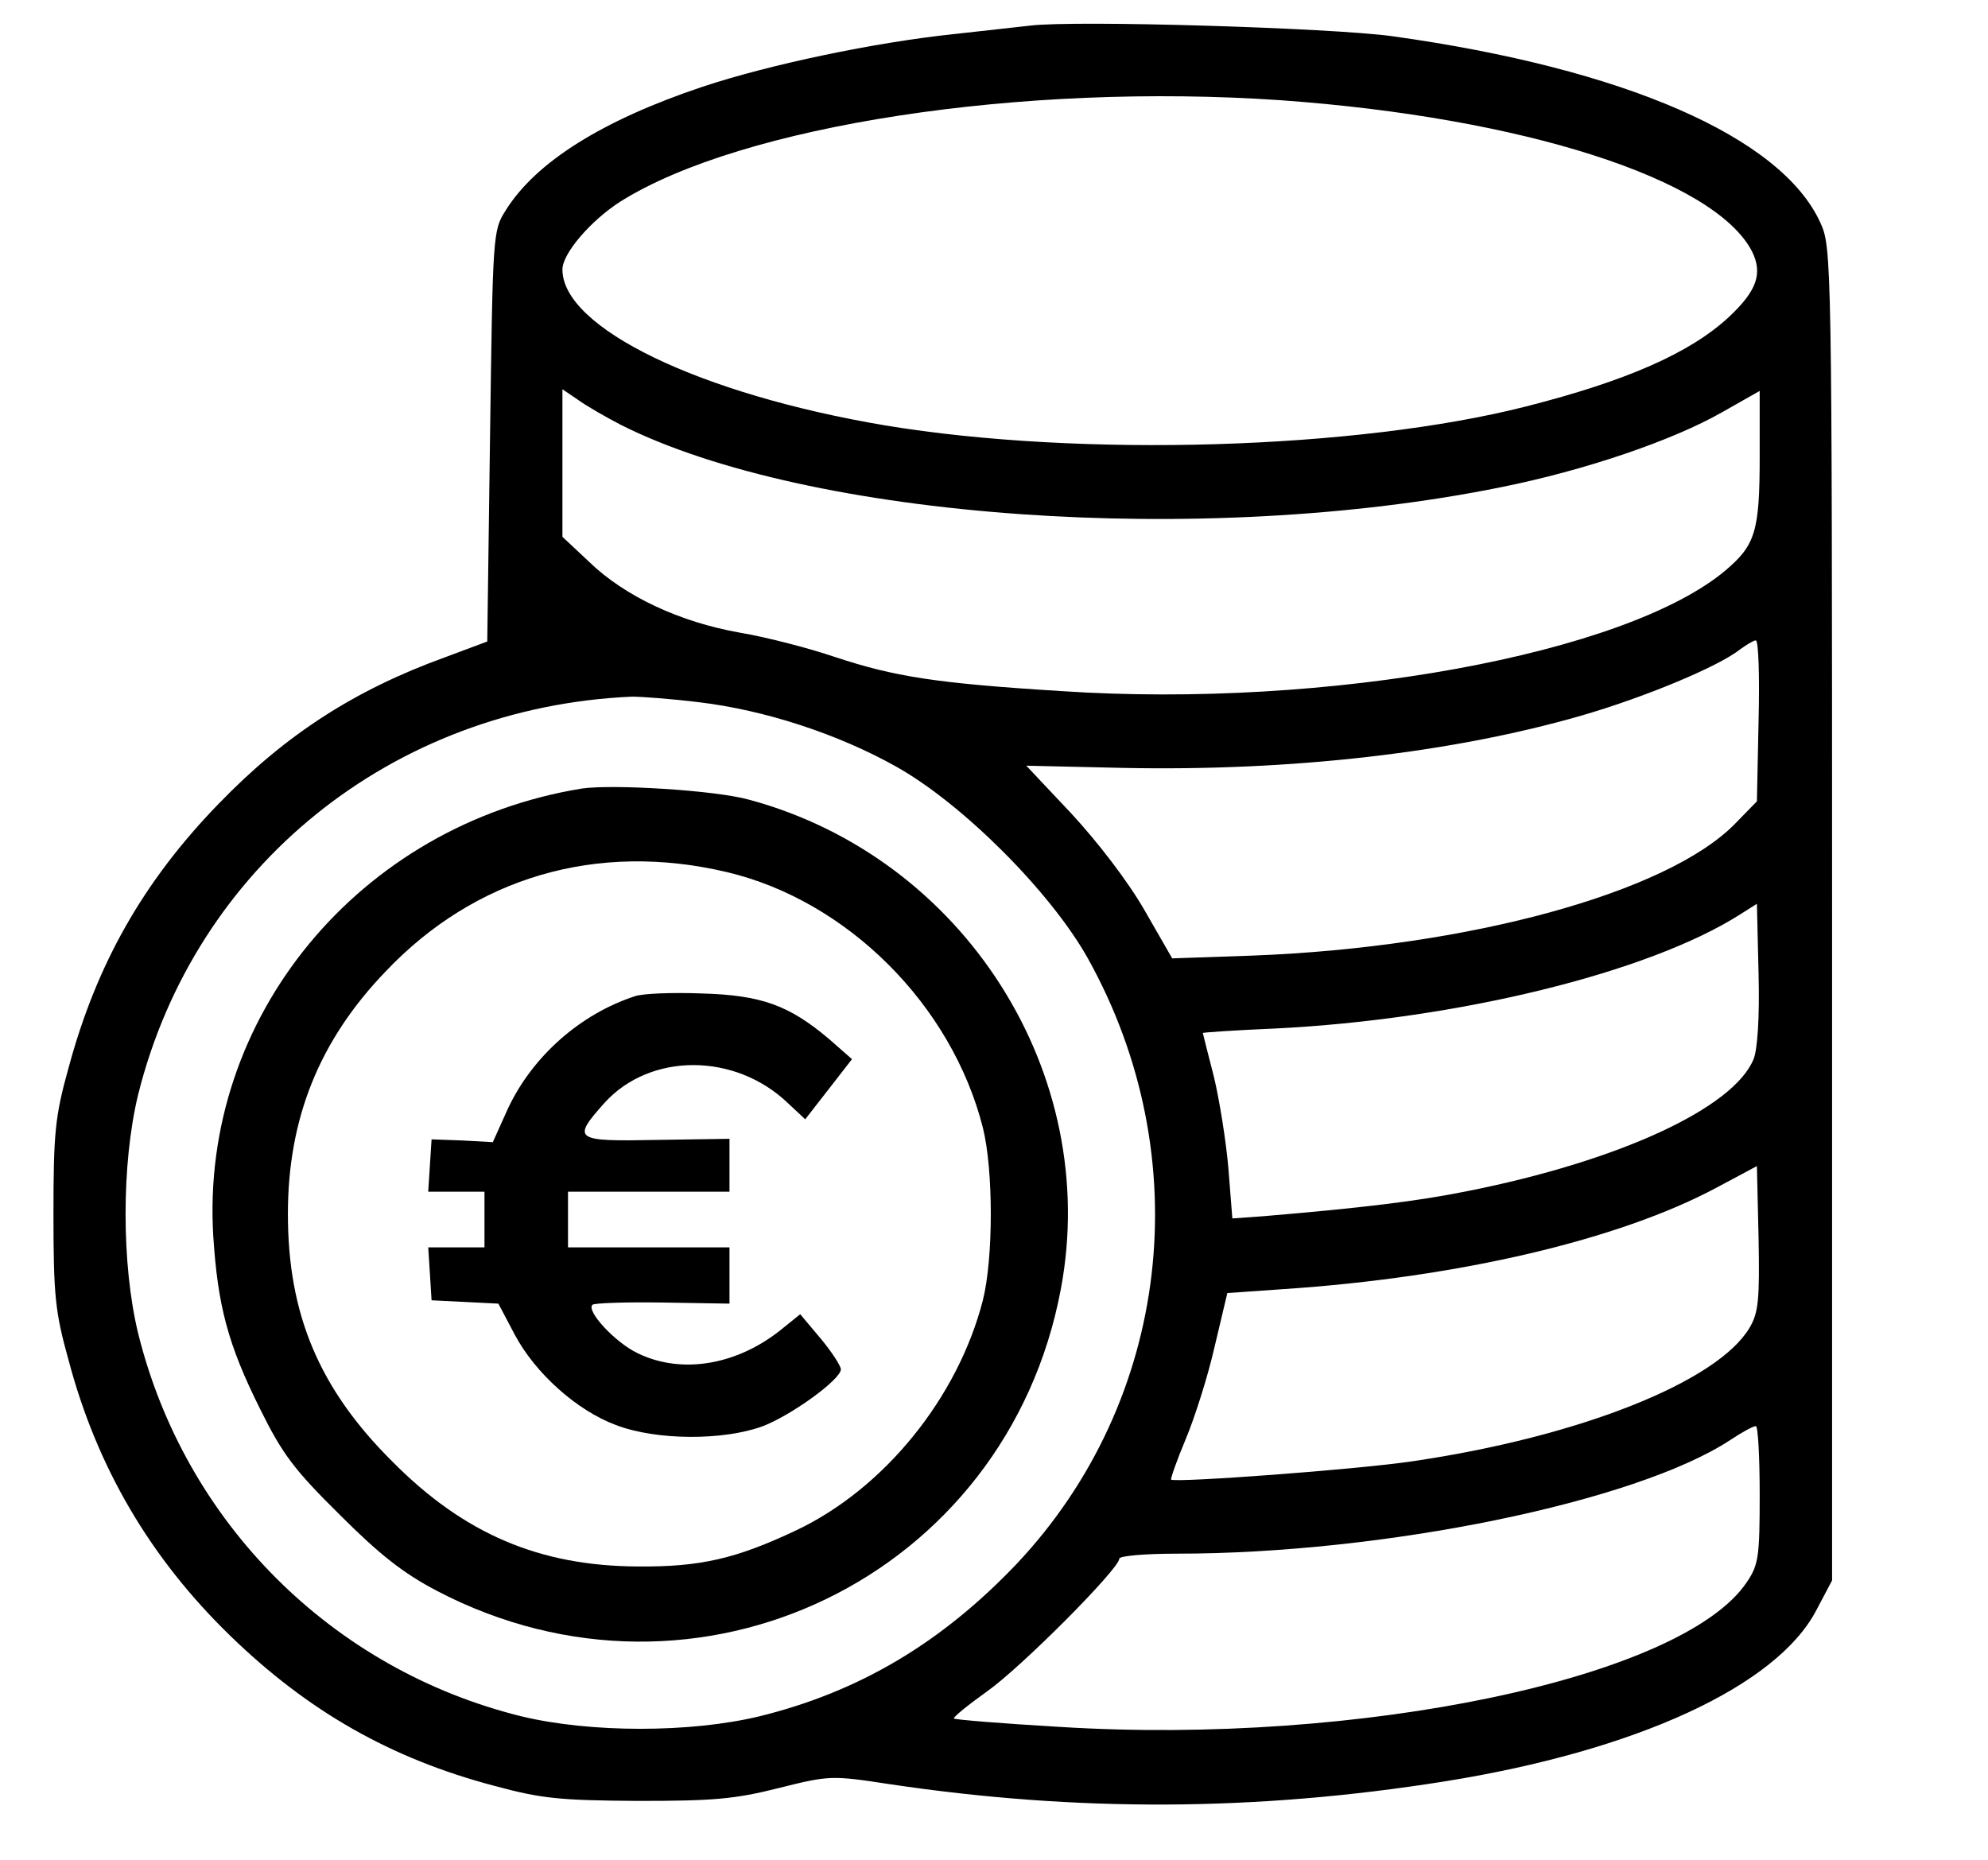
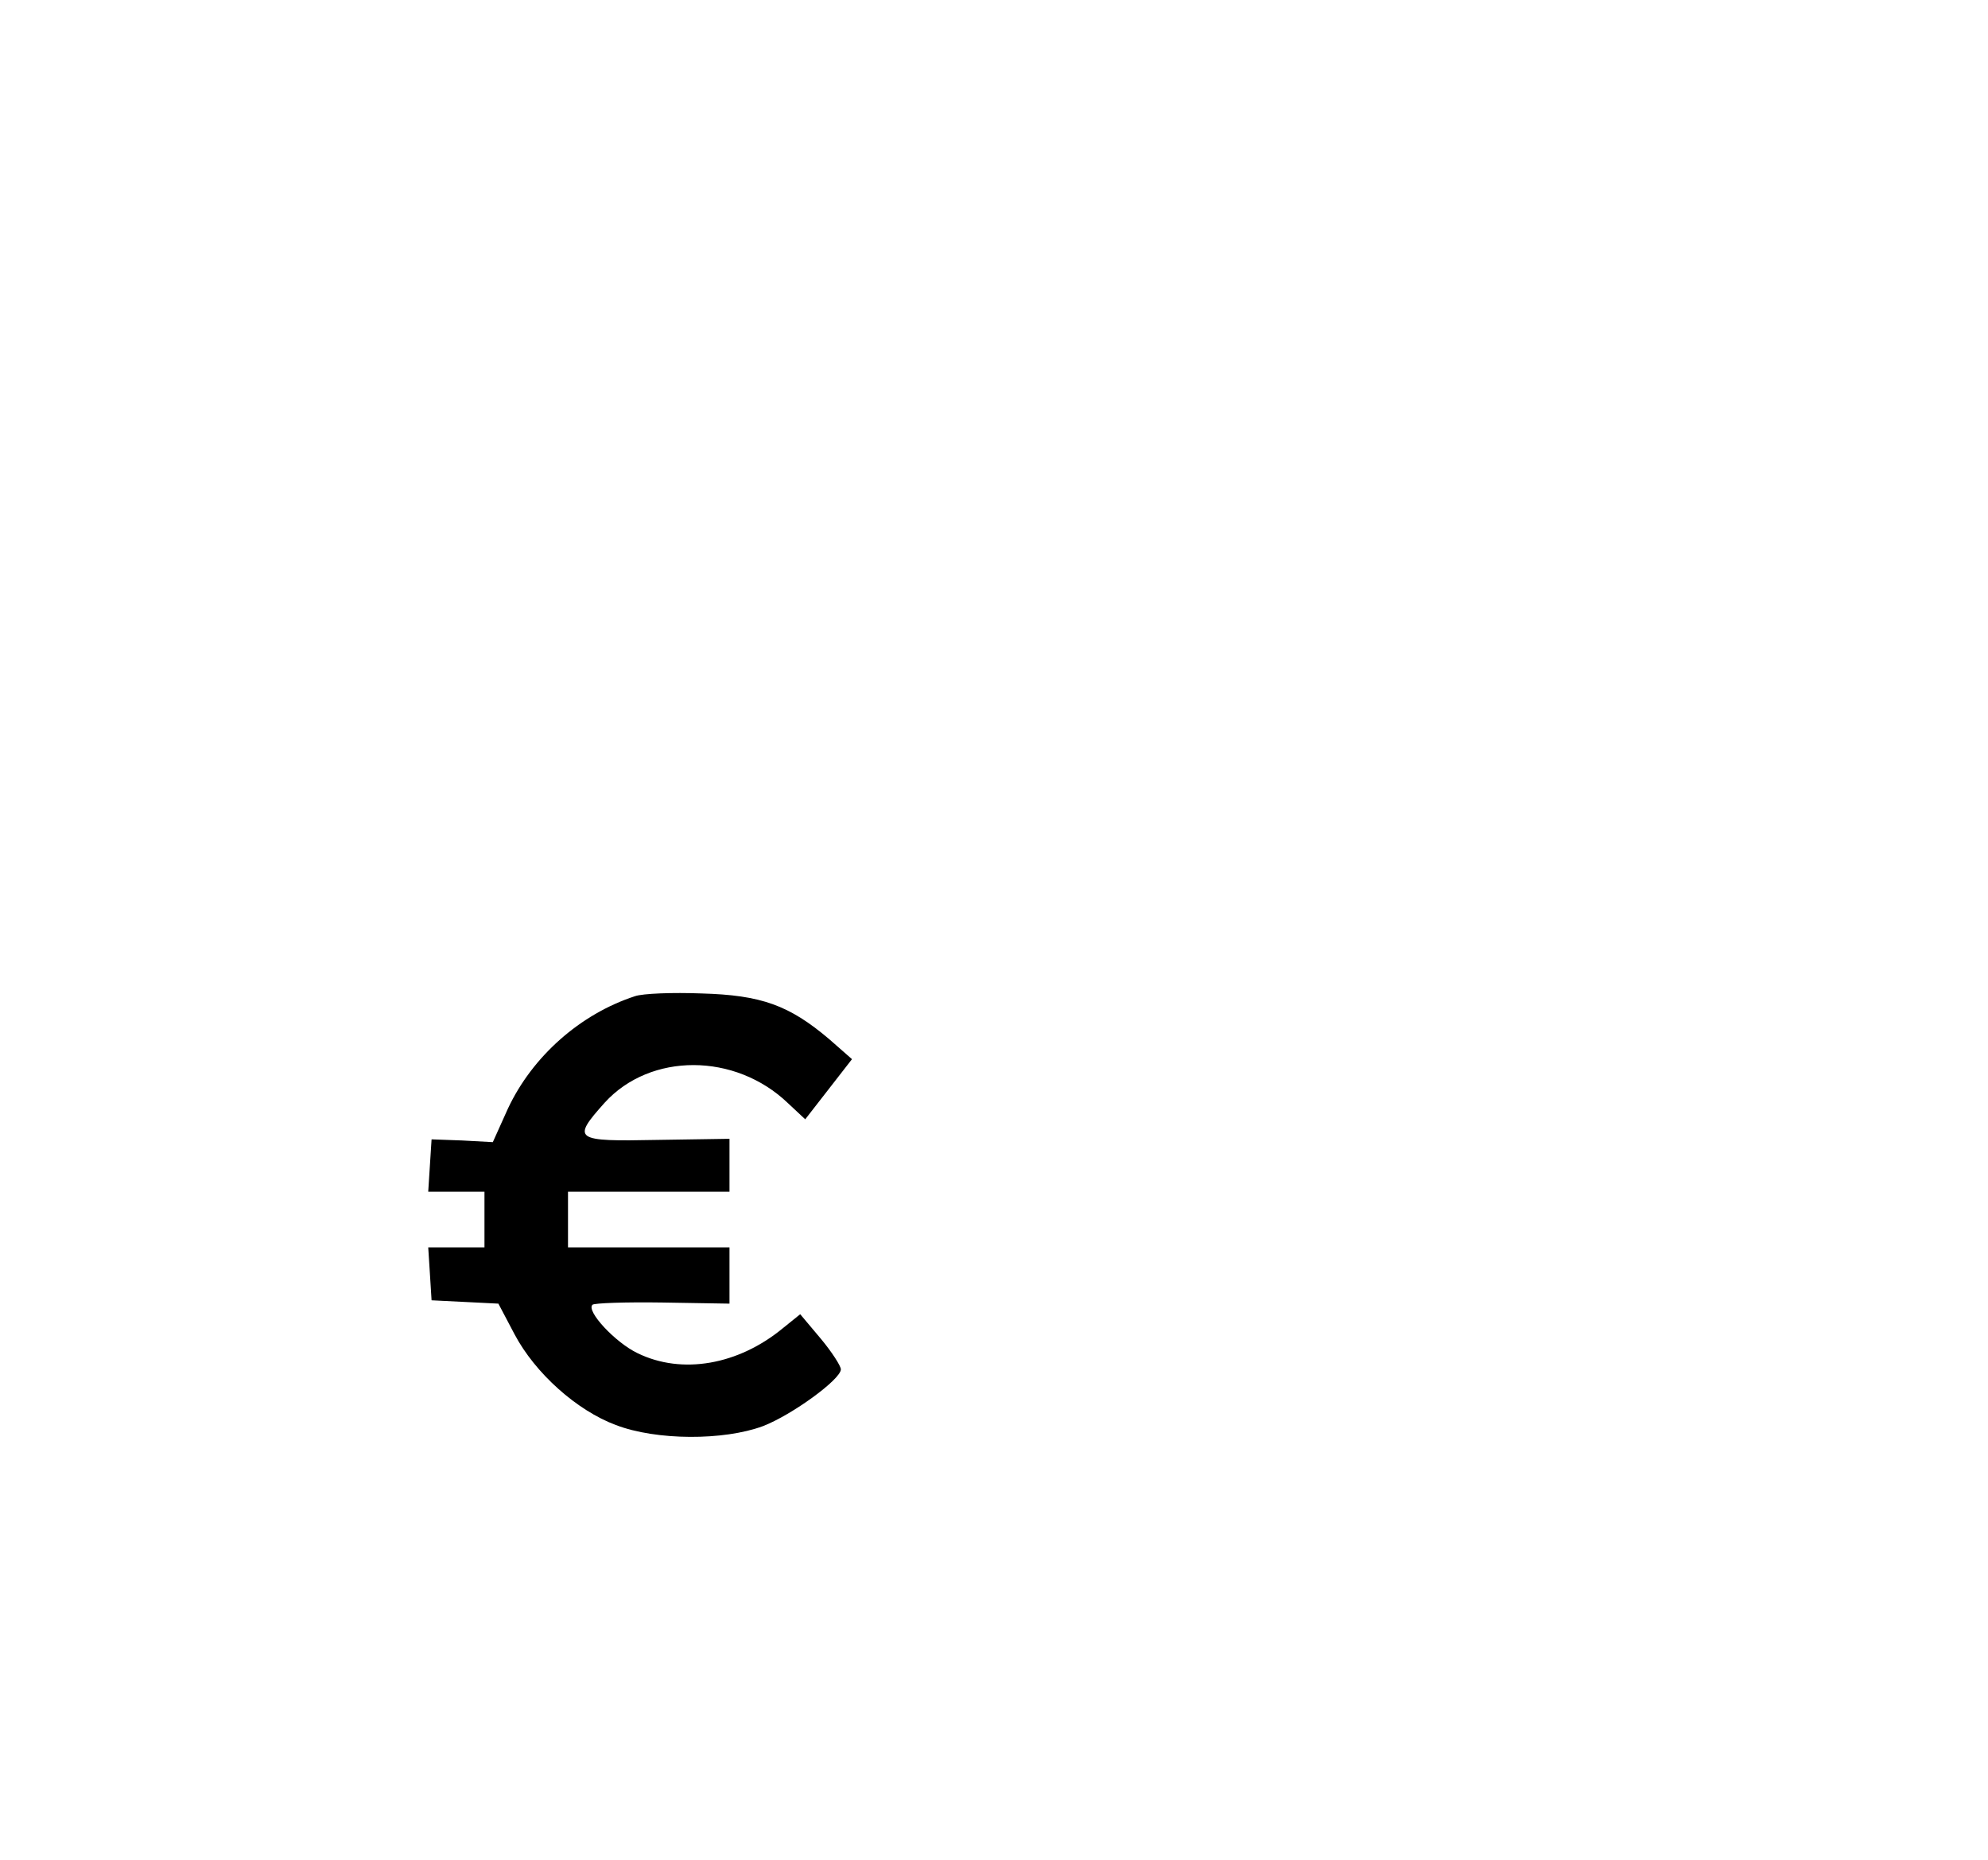
<svg xmlns="http://www.w3.org/2000/svg" version="1.0" width="357pt" height="334pt" viewBox="0 0 357 334" preserveAspectRatio="xMidYMid meet">
  <g transform="translate(0,334) scale(0.1,-0.1)" fill="#000000" stroke="none">
-     <path d="M1850 3294 c-19 -2 -80 -9 -135 -15 -144 -15 -334 -55 -454 -95 -179 -60 -299 -135 -353 -222 -23 -36 -23 -42 -28 -406 l-5 -368 -75 -28 c-163 -59 -287 -139 -407 -263 -136 -140 -220 -289 -270 -475 -24 -86 -27 -116 -27 -262 0 -146 3 -176 27 -262 51 -193 147 -356 290 -495 140 -136 289 -221 475 -270 85 -23 117 -26 257 -27 135 0 174 3 253 23 92 23 95 23 200 7 336 -50 656 -49 996 5 344 55 597 171 668 308 l28 53 0 1197 c0 1182 -1 1197 -21 1241 -70 154 -352 277 -769 335 -109 15 -569 29 -650 19z m450 -134 c434 -31 778 -141 846 -271 20 -40 9 -71 -41 -118 -70 -65 -184 -115 -365 -161 -303 -77 -799 -92 -1150 -34 -333 56 -580 175 -580 280 0 29 51 88 104 122 218 137 721 214 1186 182z m-1185 -583 c338 -170 1047 -220 1580 -112 150 30 309 84 398 135 l67 38 0 -119 c0 -133 -8 -158 -61 -203 -179 -151 -715 -249 -1194 -217 -225 14 -299 26 -405 61 -47 16 -124 36 -172 44 -107 19 -206 65 -270 127 l-48 45 0 133 0 132 28 -19 c15 -11 50 -31 77 -45z m2043 -532 l-3 -144 -39 -40 c-121 -124 -478 -222 -866 -237 l-145 -5 -50 87 c-30 52 -83 121 -131 173 l-81 86 175 -4 c301 -6 590 27 822 94 114 33 246 88 285 119 11 8 24 16 28 16 5 0 7 -65 5 -145z m-1903 34 c118 -14 250 -57 355 -116 119 -67 276 -224 343 -343 200 -358 149 -795 -127 -1088 -135 -142 -283 -230 -462 -274 -124 -30 -304 -30 -428 0 -340 84 -604 348 -688 688 -30 124 -30 304 0 428 102 410 456 696 887 715 17 0 71 -4 120 -10z m1894 -641 c-36 -88 -242 -183 -514 -237 -89 -18 -188 -30 -366 -45 l-56 -4 -7 89 c-4 48 -16 123 -26 165 -11 43 -20 78 -20 79 0 1 58 5 129 8 327 16 671 100 836 205 l30 19 3 -126 c2 -78 -2 -136 -9 -153z m-7 -482 c-57 -97 -305 -196 -605 -240 -100 -15 -427 -39 -434 -33 -1 2 10 34 26 72 16 38 40 113 52 166 l23 97 100 7 c317 21 604 89 778 182 l73 39 3 -129 c2 -110 0 -134 -16 -161z m18 -300 c0 -111 -2 -126 -23 -157 -115 -172 -694 -294 -1235 -260 -103 6 -188 13 -189 15 -2 2 25 24 60 49 62 44 237 220 237 238 0 5 46 9 103 9 373 0 825 93 994 204 21 14 41 25 46 25 4 1 7 -55 7 -123z" />
-     <path d="M1045 1924 c-400 -65 -686 -411 -662 -804 8 -124 26 -194 84 -310 40 -81 61 -109 143 -190 72 -72 114 -105 175 -137 467 -244 1023 25 1120 542 73 387 -174 775 -560 879 -61 17 -245 28 -300 20z m260 -150 c216 -51 404 -238 460 -459 19 -76 19 -234 0 -310 -45 -175 -177 -338 -335 -413 -108 -51 -172 -66 -285 -65 -176 1 -311 58 -440 188 -132 131 -188 265 -188 445 0 171 56 311 175 435 161 170 380 234 613 179z" />
    <path d="M1140 1551 c-98 -32 -184 -108 -228 -202 l-27 -60 -55 3 -55 2 -3 -47 -3 -47 50 0 51 0 0 -50 0 -50 -51 0 -50 0 3 -47 3 -48 60 -3 60 -3 29 -55 c37 -70 112 -137 182 -163 73 -28 194 -28 264 -2 52 20 140 84 140 102 0 6 -16 31 -36 55 l-37 44 -31 -25 c-80 -66 -181 -84 -261 -45 -40 19 -93 76 -81 87 3 3 59 5 125 4 l121 -2 0 50 0 51 -145 0 -145 0 0 50 0 50 145 0 145 0 0 48 0 47 -130 -2 c-149 -3 -154 0 -94 67 82 90 234 90 329 -1 l31 -29 42 54 42 54 -41 36 c-72 61 -122 79 -229 82 -52 2 -106 0 -120 -5z" />
  </g>
</svg>